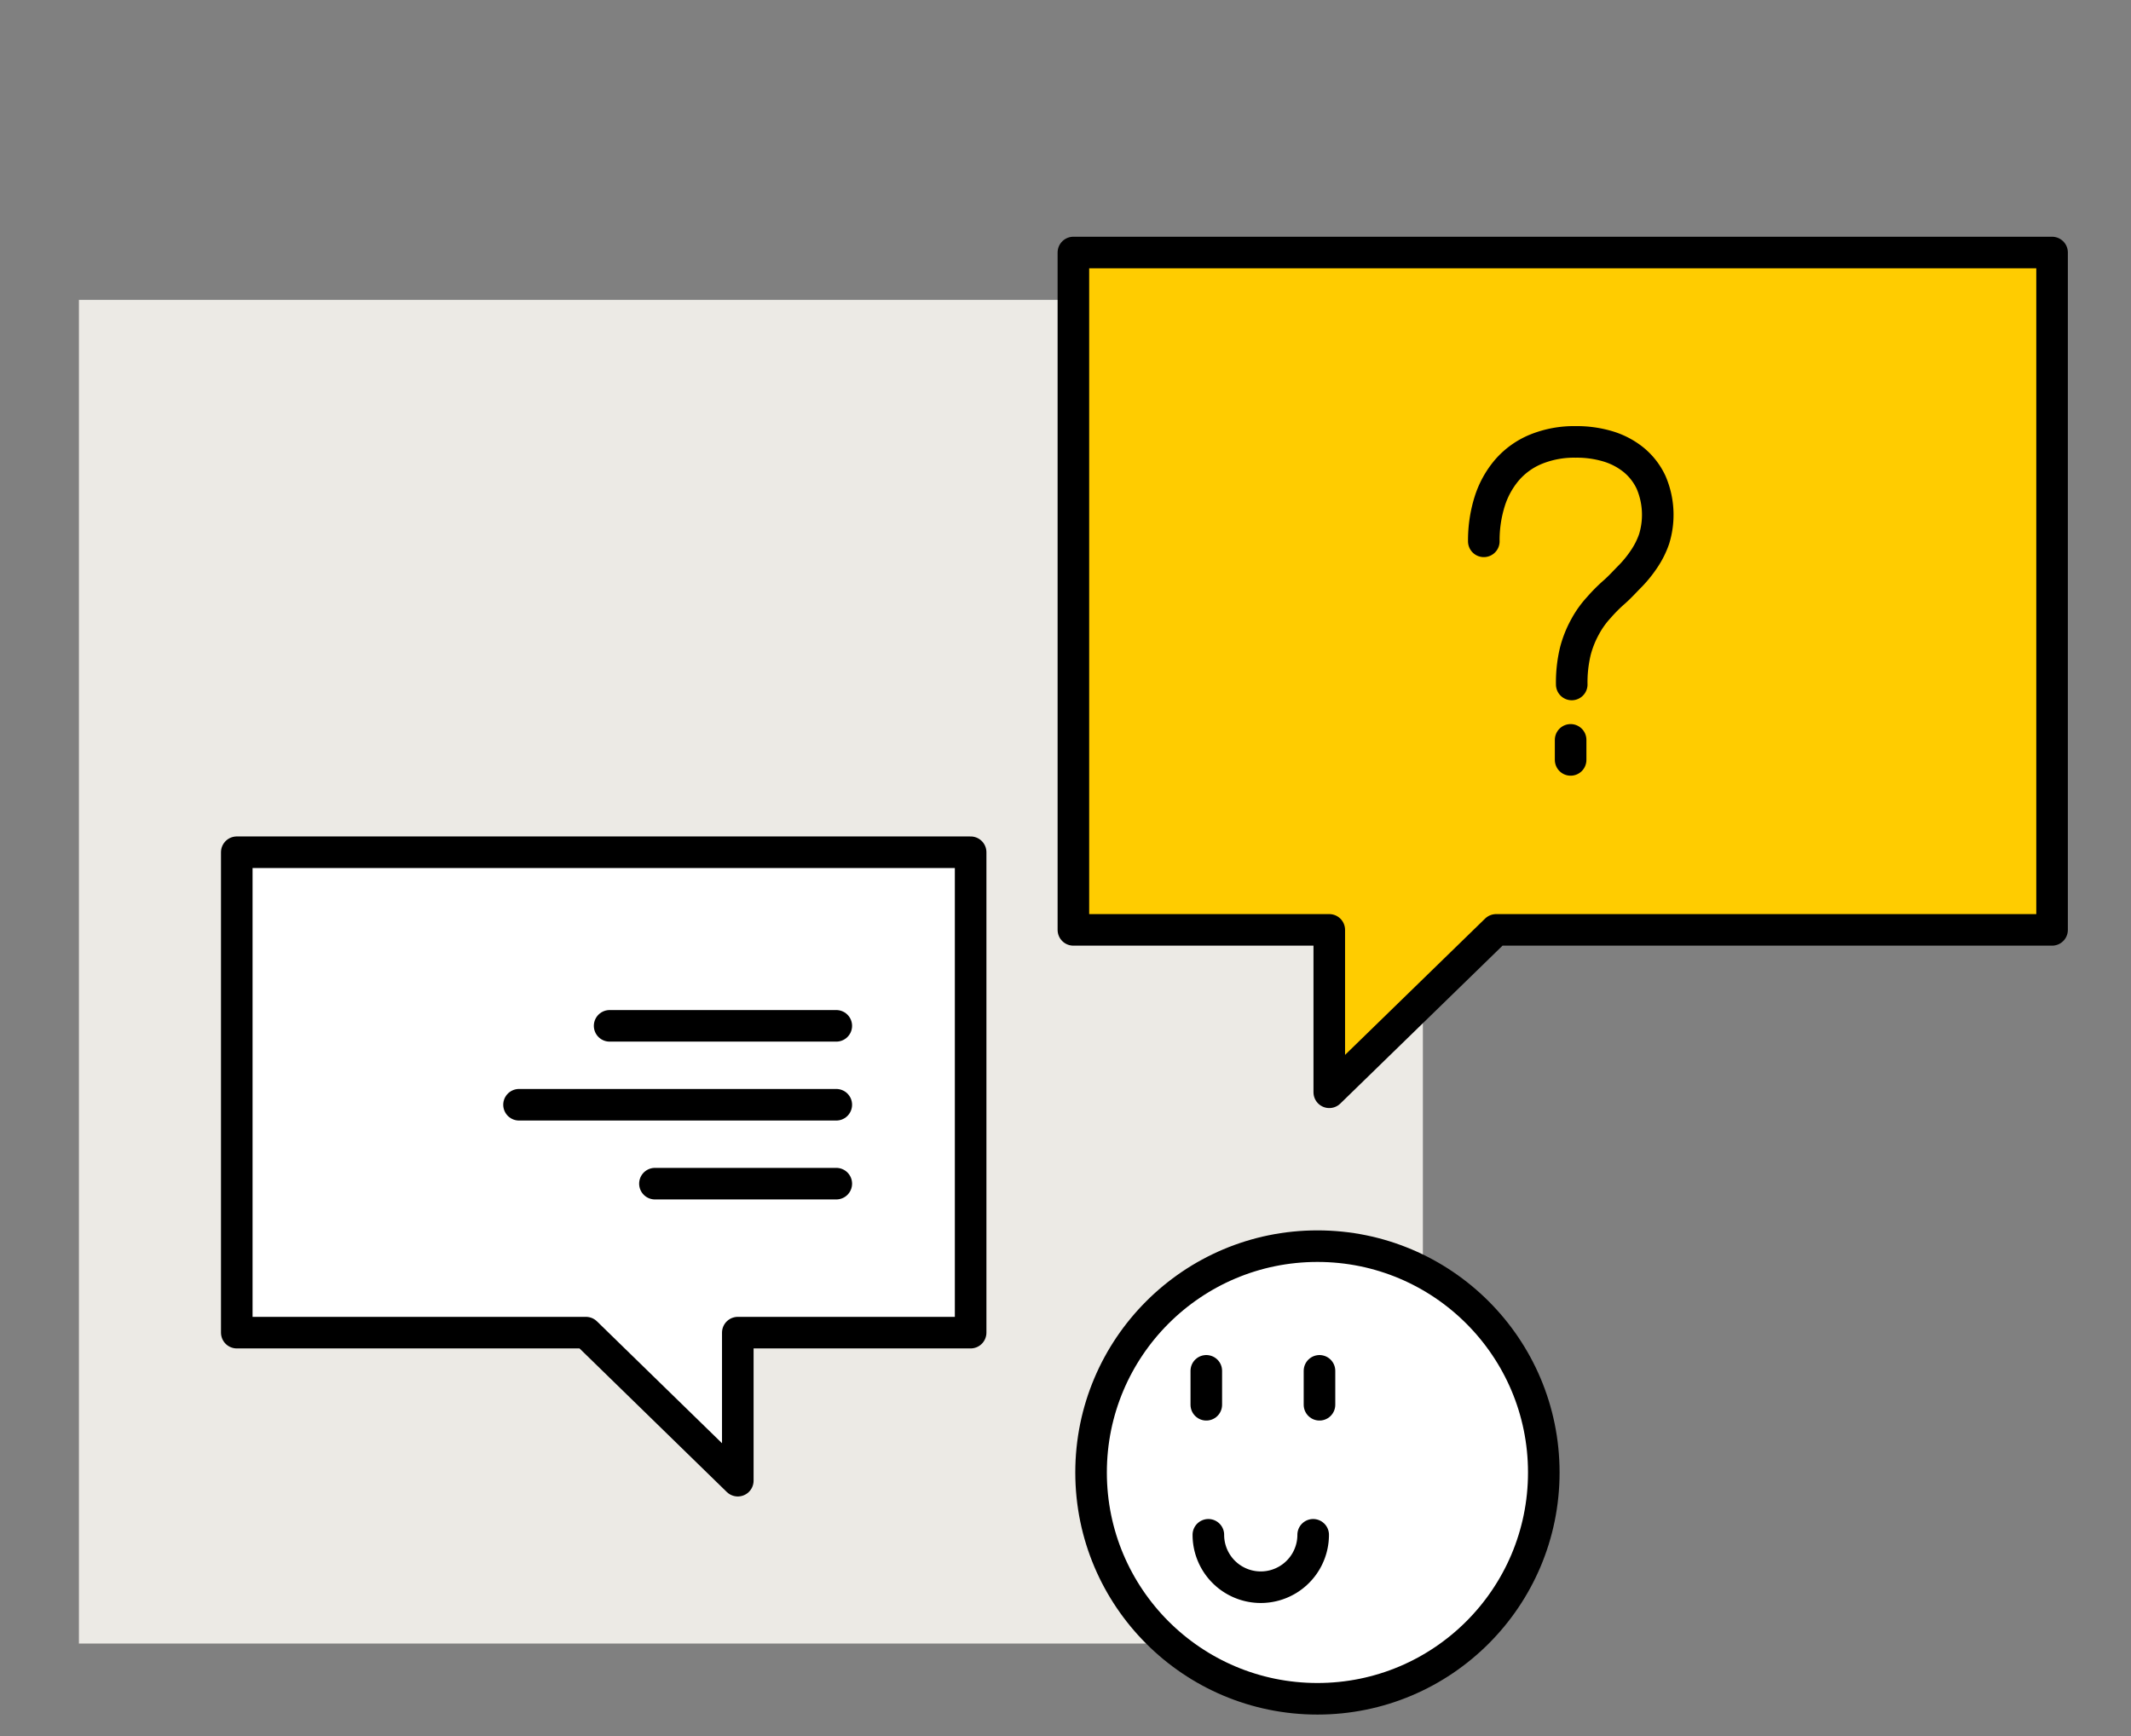
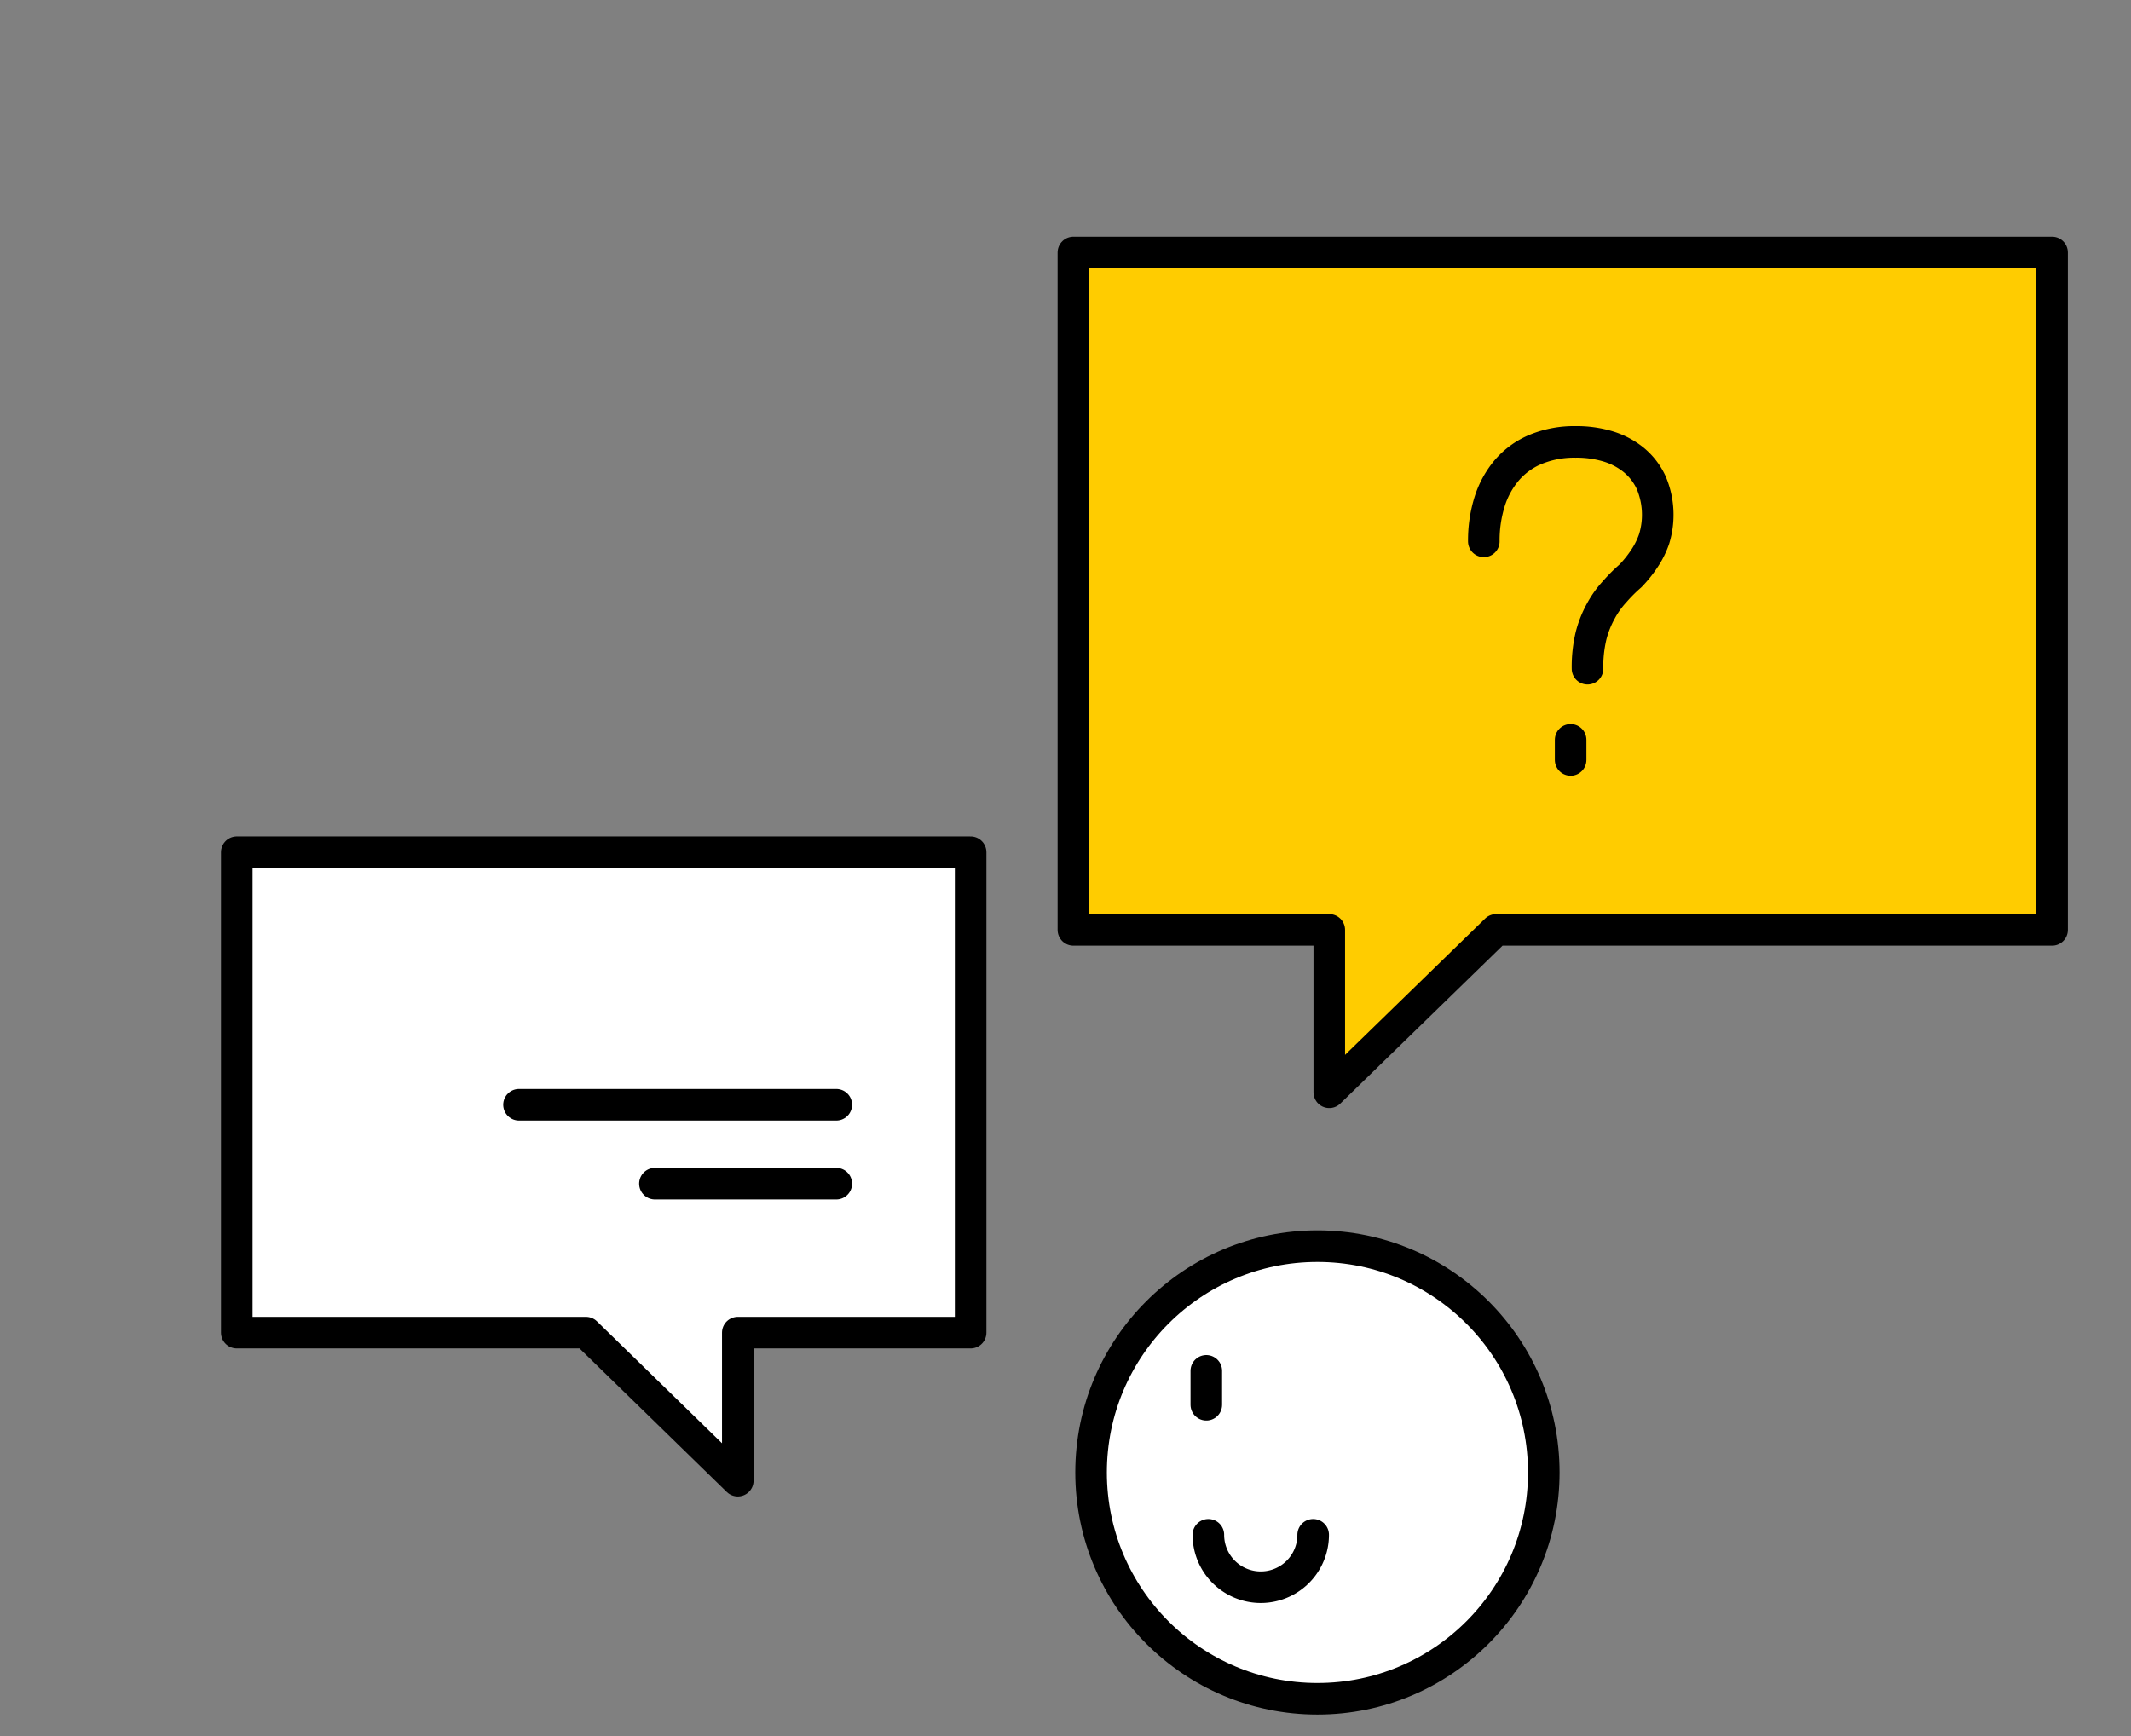
<svg xmlns="http://www.w3.org/2000/svg" id="Layer_1" data-name="Layer 1" viewBox="0 0 135 110">
  <rect x="0" y="0" width="135" height="110" fill="#808080" stroke="none" />
  <title>icon-faq</title>
-   <rect x="5" y="19" width="85.14" height="85.14" style="fill:#eceae5" />
  <polygon points="130 58.92 94.78 58.92 84.21 69.21 84.21 58.92 68 58.92 68 16 130 16 130 58.92" style="fill:#fc0;stroke:#000;stroke-linecap:round;stroke-linejoin:round;stroke-width:2px" />
  <polygon points="15 84.44 37.12 84.44 46.74 93.82 46.74 84.44 61.49 84.44 61.49 54 15 54 15 84.44" style="fill:#fff;stroke:#000;stroke-linecap:round;stroke-linejoin:round;stroke-width:2px" />
-   <line x1="52.98" y1="65" x2="38.62" y2="65" style="fill:none;stroke:#000;stroke-linecap:round;stroke-linejoin:round;stroke-width:2px" />
  <line x1="52.98" y1="70" x2="32.88" y2="70" style="fill:none;stroke:#000;stroke-linecap:round;stroke-linejoin:round;stroke-width:2px" />
  <line x1="52.98" y1="75" x2="41.49" y2="75" style="fill:none;stroke:#000;stroke-linecap:round;stroke-linejoin:round;stroke-width:2px" />
-   <path d="M94,34.3a8.24,8.24,0,0,1,.37-2.52,5.72,5.72,0,0,1,1.1-2,4.87,4.87,0,0,1,1.82-1.31A6.42,6.42,0,0,1,99.82,28a6.89,6.89,0,0,1,2,.27,4.78,4.78,0,0,1,1.65.85,4.06,4.06,0,0,1,1.13,1.45,5.21,5.21,0,0,1,.19,3.58,5.38,5.38,0,0,1-.63,1.26,7.57,7.57,0,0,1-.87,1.08c-.33.33-.63.67-1,1a10.29,10.29,0,0,0-1,1,6,6,0,0,0-.86,1.2,6.69,6.69,0,0,0-.63,1.57,8.48,8.48,0,0,0-.23,2.11" style="fill:#fc0;stroke:#000;stroke-linecap:round;stroke-linejoin:round;stroke-width:2px" />
+   <path d="M94,34.3a8.24,8.24,0,0,1,.37-2.52,5.72,5.72,0,0,1,1.1-2,4.87,4.87,0,0,1,1.82-1.31A6.42,6.42,0,0,1,99.82,28a6.89,6.89,0,0,1,2,.27,4.78,4.78,0,0,1,1.65.85,4.06,4.06,0,0,1,1.13,1.45,5.21,5.21,0,0,1,.19,3.58,5.38,5.38,0,0,1-.63,1.26,7.57,7.57,0,0,1-.87,1.08a10.29,10.29,0,0,0-1,1,6,6,0,0,0-.86,1.2,6.69,6.69,0,0,0-.63,1.57,8.48,8.48,0,0,0-.23,2.11" style="fill:#fc0;stroke:#000;stroke-linecap:round;stroke-linejoin:round;stroke-width:2px" />
  <line x1="99.5" y1="46.88" x2="99.5" y2="48.15" style="fill:none;stroke:#000;stroke-linecap:round;stroke-linejoin:round;stroke-width:2px" />
  <circle cx="83.46" cy="93.3" r="14.34" style="fill:#fff;stroke:#000;stroke-linecap:round;stroke-linejoin:round;stroke-width:2px" />
  <path d="M83.19,97.25a3.32,3.32,0,0,1-6.64,0" style="fill:#fff;stroke:#000;stroke-linecap:round;stroke-linejoin:round;stroke-width:2px" />
  <line x1="76.42" y1="86.86" x2="76.42" y2="89.01" style="fill:none;stroke:#000;stroke-linecap:round;stroke-linejoin:round;stroke-width:2px" />
-   <line x1="83.59" y1="86.86" x2="83.59" y2="89.01" style="fill:none;stroke:#000;stroke-linecap:round;stroke-linejoin:round;stroke-width:2px" />
</svg>